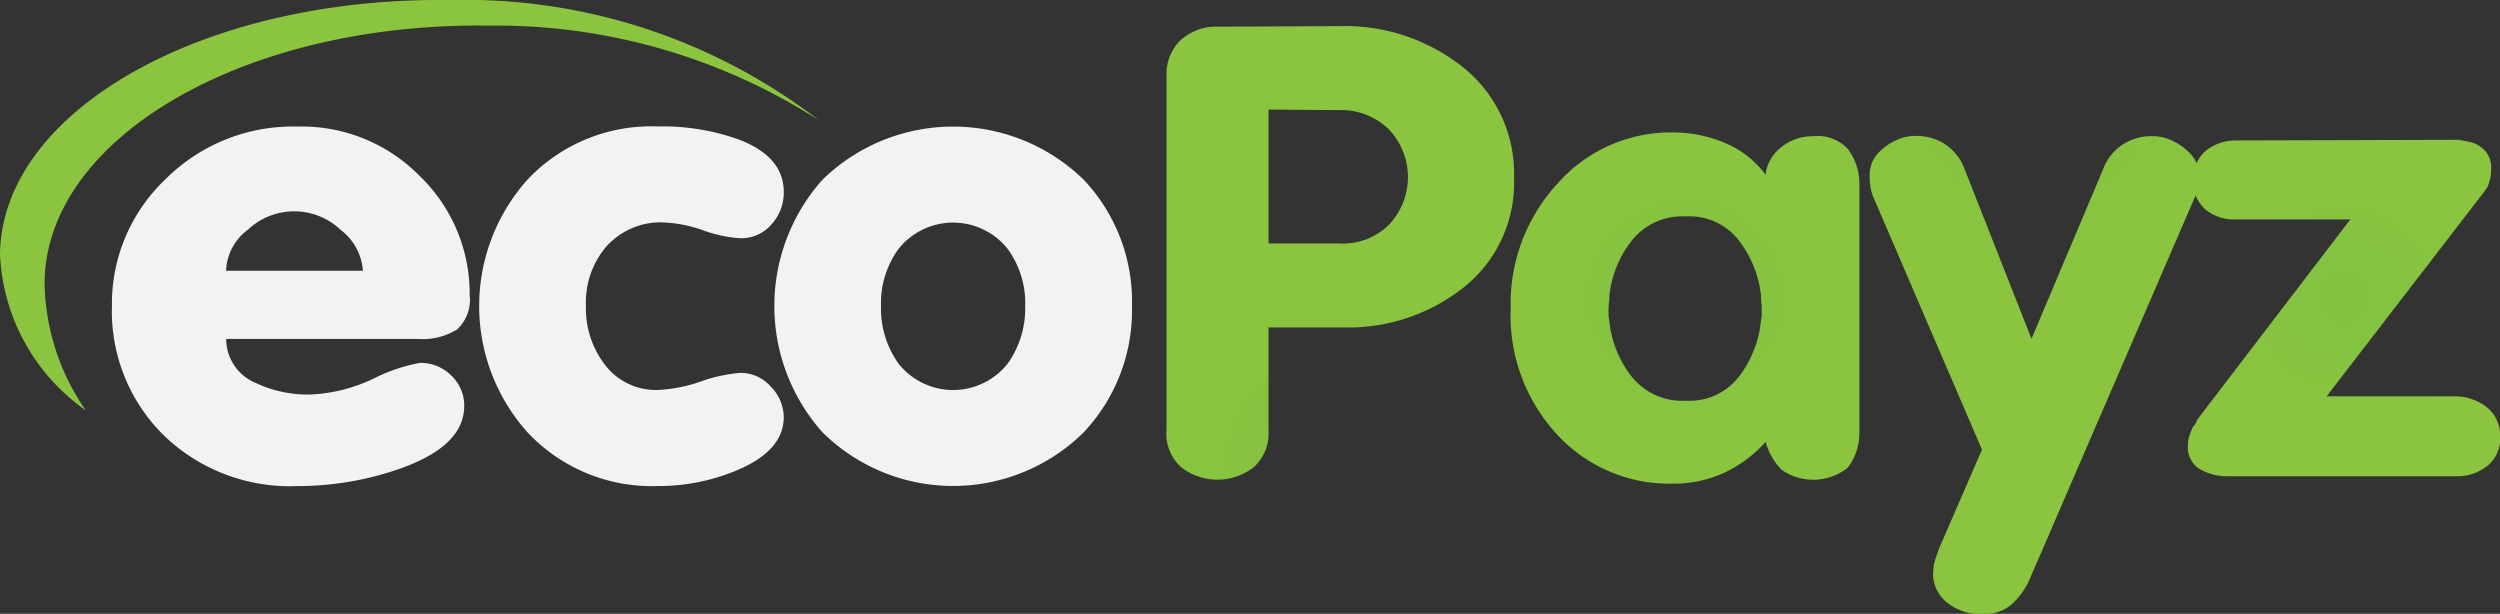
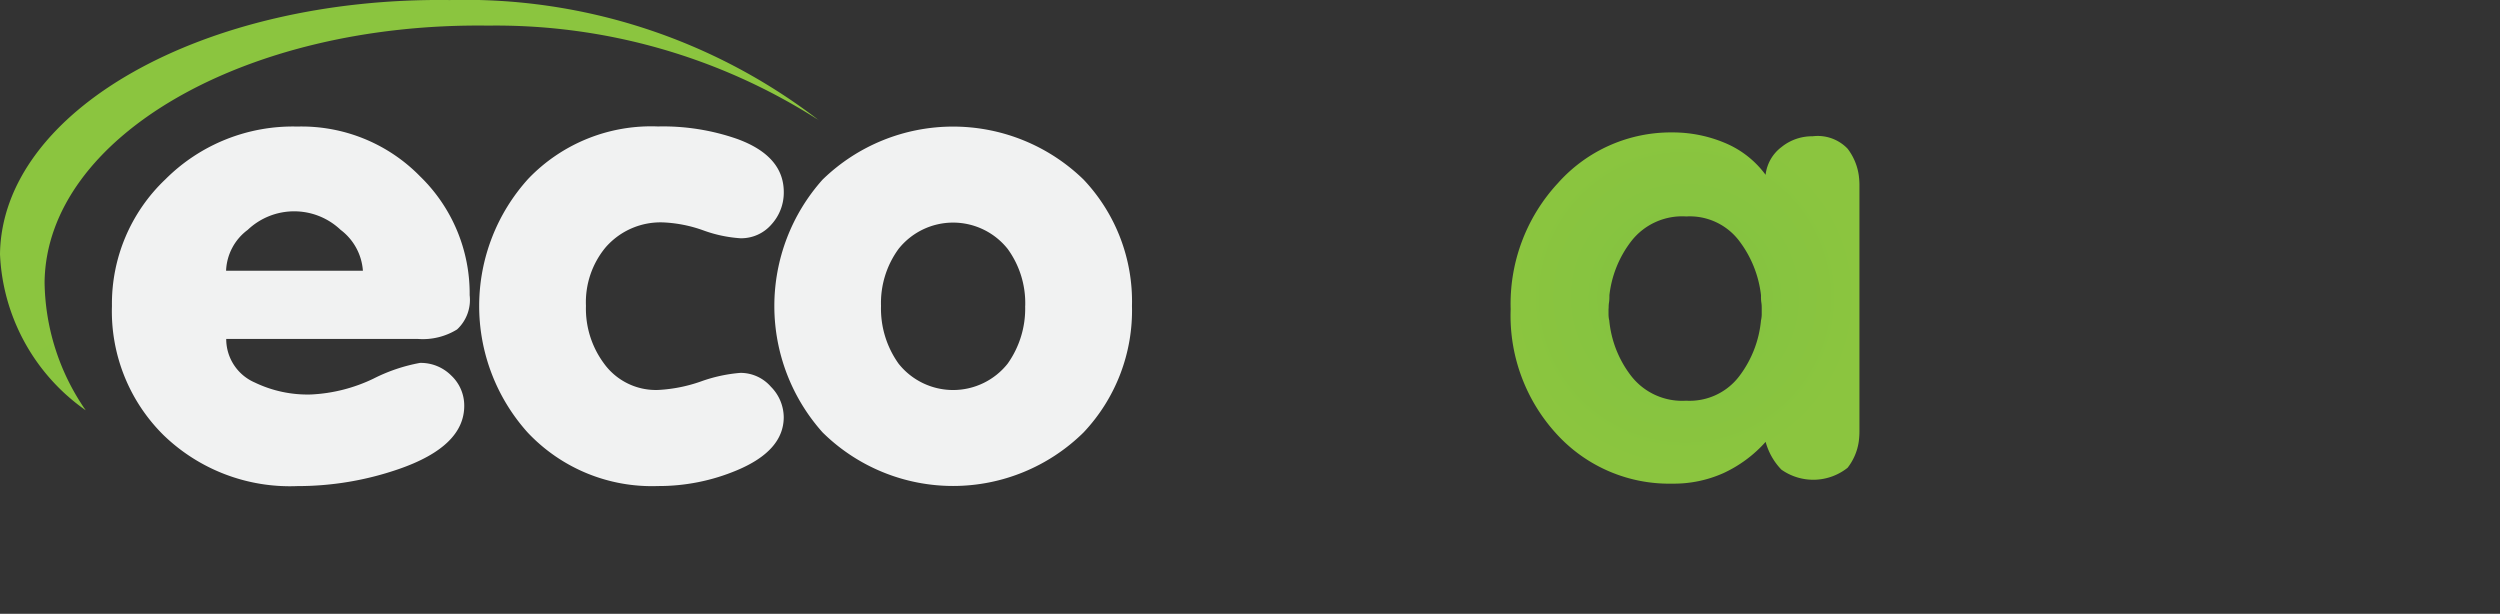
<svg xmlns="http://www.w3.org/2000/svg" xmlns:xlink="http://www.w3.org/1999/xlink" width="51.143" height="12.557" viewBox="0 0 51.143 12.557">
  <rect x="0" y="0" width="51.143" height="12.557" fill="#333333" stroke="none" />
  <defs>
    <radialGradient id="icdubp7vda" cx=".378" cy=".329" r="1.381" gradientTransform="matrix(.501 0 0 -1 .188 2.317)" gradientUnits="objectBoundingBox">
      <stop offset="0" stop-color="#81c241" />
      <stop offset="1" stop-color="#8bc53f" />
    </radialGradient>
    <radialGradient id="5ifkjdj9yb" cx=".5" cy=".5" r=".445" gradientTransform="matrix(1.305 0 0 -1 -.153 1.461)" xlink:href="#icdubp7vda" />
    <radialGradient id="rbs7pdulsc" cx=".5" cy=".5" r=".498" gradientTransform="matrix(1.008 0 0 -1 -.004 .969)" xlink:href="#icdubp7vda" />
    <radialGradient id="hzg8inntud" cx=".5" cy=".5" r=".429" gradientTransform="matrix(1.451 0 0 -1 -.226 .416)" xlink:href="#icdubp7vda" />
    <radialGradient id="y3alj0883e" cx=".5" cy=".5" r=".482" gradientTransform="matrix(1.077 0 0 -1 -.039 .968)" xlink:href="#icdubp7vda" />
  </defs>
  <g data-name="Group 301">
    <g data-name="Group 300">
      <path data-name="Path 801" d="M4.412 23.95c.04-2.963 4.1-5.312 9.074-5.246a12.229 12.229 0 0 1 6.764 1.935 11.865 11.865 0 0 0-7.55-2.458c-5.042-.066-9.162 2.262-9.2 5.2a4.114 4.114 0 0 0 1.754 3.193 4.685 4.685 0 0 1-.842-2.624z" transform="translate(-3.5 -18.18)" style="fill:url(#icdubp7vda)" />
      <path data-name="Path 802" d="M14.4 25.68a.825.825 0 0 1-.257.7 1.334 1.334 0 0 1-.8.195H9.42a.968.968 0 0 0 .584.891 2.49 2.49 0 0 0 1.153.245 3.3 3.3 0 0 0 1.273-.323 3.479 3.479 0 0 1 .954-.323.879.879 0 0 1 .639.258.842.842 0 0 1 .266.621q0 .829-1.337 1.292a6.323 6.323 0 0 1-2.074.349 3.718 3.718 0 0 1-2.745-1.047A3.562 3.562 0 0 1 7.082 25.9a3.506 3.506 0 0 1 1.093-2.59 3.685 3.685 0 0 1 2.7-1.08 3.389 3.389 0 0 1 2.512 1.02 3.339 3.339 0 0 1 1.013 2.43zm-2.184-.5a1.148 1.148 0 0 0-.456-.837 1.38 1.38 0 0 0-1.9 0 1.092 1.092 0 0 0-.443.837z" transform="translate(-4.792 -19.641)" style="fill:#f1f2f2" />
      <path data-name="Path 803" d="M25.064 28.175c0 .458-.321.82-.959 1.087a4.12 4.12 0 0 1-1.614.322 3.487 3.487 0 0 1-2.67-1.1 3.873 3.873 0 0 1 .021-5.19 3.479 3.479 0 0 1 2.65-1.066 4.6 4.6 0 0 1 1.627.258q.946.348.946 1.085a.965.965 0 0 1-.25.659.817.817 0 0 1-.638.285 2.729 2.729 0 0 1-.763-.163 2.769 2.769 0 0 0-.79-.16 1.489 1.489 0 0 0-1.206.512 1.756 1.756 0 0 0-.4 1.194 1.88 1.88 0 0 0 .361 1.168 1.309 1.309 0 0 0 1.123.552 3.1 3.1 0 0 0 .872-.175 3.105 3.105 0 0 1 .805-.174.824.824 0 0 1 .623.284.893.893 0 0 1 .262.622z" transform="translate(-9.031 -19.641)" style="fill:#f1f2f2" />
      <path data-name="Path 804" d="M35.594 25.9a3.632 3.632 0 0 1-.989 2.586 3.8 3.8 0 0 1-5.341 0 3.881 3.881 0 0 1 0-5.17 3.828 3.828 0 0 1 5.341 0 3.626 3.626 0 0 1 .989 2.584zm-2.184 0a1.885 1.885 0 0 0-.359-1.167 1.426 1.426 0 0 0-2.232 0 1.877 1.877 0 0 0-.359 1.167 1.938 1.938 0 0 0 .359 1.18 1.424 1.424 0 0 0 2.232 0 1.945 1.945 0 0 0 .358-1.18z" transform="translate(-12.437 -19.641)" style="fill:#f1f2f2" />
-       <path data-name="Path 805" d="M40.829 27.288v-7.265a.96.96 0 0 1 .286-.719 1.1 1.1 0 0 1 .8-.277l2.462-.012a3.878 3.878 0 0 1 2.546.865 2.782 2.782 0 0 1 1.015 2.237 2.73 2.73 0 0 1-1.022 2.237 3.8 3.8 0 0 1-2.457.826h-1.544v2.111a.93.93 0 0 1-.3.746 1.207 1.207 0 0 1-1.489 0 .924.924 0 0 1-.3-.737v-.012zm2.087-3.827h1.419a1.348 1.348 0 0 0 1.043-.381 1.418 1.418 0 0 0 0-1.952 1.4 1.4 0 0 0-1.043-.394l-1.419-.012z" transform="translate(-16.965 -18.481)" style="fill:url(#5ifkjdj9yb)" />
      <path data-name="Path 806" d="M58.976 23.692v4.819a1.71 1.71 0 0 1-.013.221 1.133 1.133 0 0 1-.229.543 1.129 1.129 0 0 1-1.355.038 1.312 1.312 0 0 1-.322-.568 2.636 2.636 0 0 1-.864.64 2.482 2.482 0 0 1-1.041.215 3.116 3.116 0 0 1-2.357-1 3.578 3.578 0 0 1-.954-2.571 3.631 3.631 0 0 1 .966-2.576 3.093 3.093 0 0 1 2.345-1.038 2.75 2.75 0 0 1 1.063.211 1.976 1.976 0 0 1 .841.656.828.828 0 0 1 .322-.565.992.992 0 0 1 .639-.223.846.846 0 0 1 .716.253 1.166 1.166 0 0 1 .23.55 1.557 1.557 0 0 1 .013.219v.18zm-5.133 2.325v.123a.512.512 0 0 0 .015.121 2.192 2.192 0 0 0 .439 1.124 1.32 1.32 0 0 0 1.133.518 1.274 1.274 0 0 0 1.1-.518 2.227 2.227 0 0 0 .432-1.124.593.593 0 0 0 .015-.121v-.11c0-.044 0-.089-.008-.137s-.007-.1-.007-.149a2.256 2.256 0 0 0-.446-1.11 1.268 1.268 0 0 0-1.084-.5 1.318 1.318 0 0 0-1.119.5 2.213 2.213 0 0 0-.452 1.11c0 .052 0 .1-.008.149s-.008.093-.008.137v-.013z" transform="translate(-20.937 -19.706)" style="fill:url(#rbs7pdulsc)" />
-       <path data-name="Path 807" d="M63.412 23.8a.874.874 0 0 1-.063-.207 1.533 1.533 0 0 1-.02-.258.653.653 0 0 1 .215-.494 1.147 1.147 0 0 1 .495-.284c.037-.008.074-.014.111-.02s.075-.006.112-.006a1.068 1.068 0 0 1 .619.175 1.047 1.047 0 0 1 .383.485l1.376 3.491 1.477-3.5a1.025 1.025 0 0 1 .382-.471 1.068 1.068 0 0 1 .619-.175c.038 0 .074 0 .111.006s.075.012.112.02a1.207 1.207 0 0 1 .5.284.65.65 0 0 1 .224.494 1.464 1.464 0 0 1-.022.258.767.767 0 0 1-.077.221l-3.352 7.753a1.529 1.529 0 0 1-.355.518.82.82 0 0 1-.592.22 1.083 1.083 0 0 1-.778-.253.75.75 0 0 1-.263-.549.7.7 0 0 1 .006-.09c0-.036.007-.066.007-.09a.851.851 0 0 1 .049-.182l.063-.181.876-2.016z" transform="translate(-25.081 -19.75)" style="fill:url(#hzg8inntud)" />
-       <path data-name="Path 808" d="m73.694 28.392 3.142-4.111h-2.322a.926.926 0 0 1-.64-.2.813.813 0 0 1 0-1.2.982.982 0 0 1 .64-.215l4.547-.013c.038.008.082.017.134.026s.1.022.16.038a.648.648 0 0 1 .25.176.509.509 0 0 1 .112.356.773.773 0 0 1-.022.2 1.183 1.183 0 0 1-.048.162l-.063.09c-.025.035-.047.069-.075.1l-3.158 4.1h2.643a1.046 1.046 0 0 1 .639.228.725.725 0 0 1 .266.6.707.707 0 0 1-.266.6.99.99 0 0 1-.639.207h-4.659a1.092 1.092 0 0 1-.579-.148.512.512 0 0 1-.243-.472.675.675 0 0 1 .035-.22 1.216 1.216 0 0 1 .075-.18.179.179 0 0 0 .042-.052c.009-.016.018-.034.029-.051v-.015z" transform="translate(-28.755 -19.793)" style="fill:url(#y3alj0883e)" />
    </g>
  </g>
</svg>